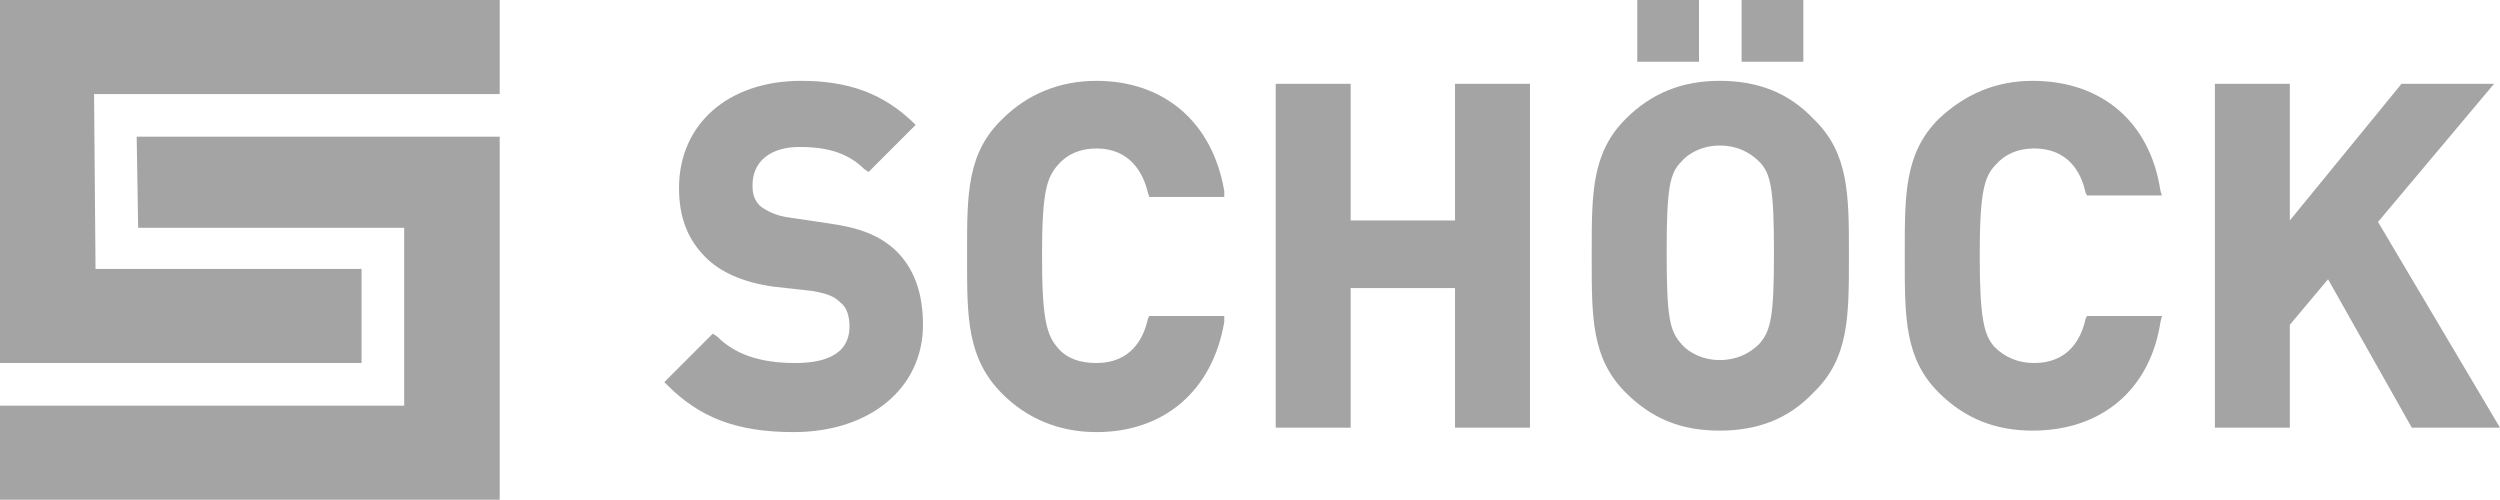
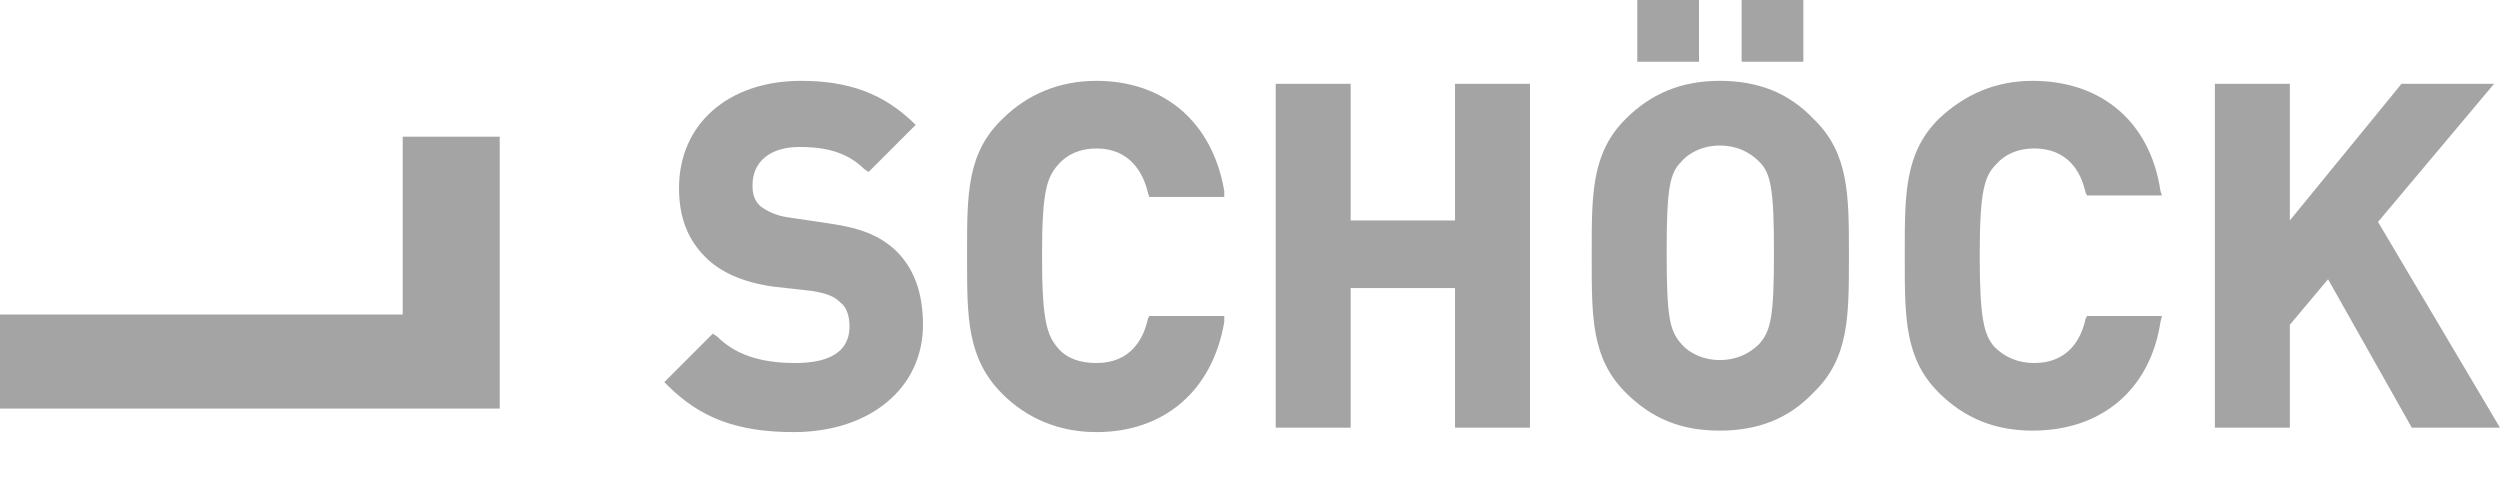
<svg xmlns="http://www.w3.org/2000/svg" id="Ebene_1" data-name="Ebene 1" viewBox="0 0 170.1 34">
  <defs>
    <style>
      .cls-1 {
        fill-rule: evenodd;
      }

      .cls-1, .cls-2 {
        fill: #a4a4a4;
      }
    </style>
  </defs>
  <path class="cls-1" d="M169.7,5.7l-7.9,9.4,8.3,14h-6l-5.7-10.1-2.6,3.1v7h-5.1V5.7h5.1v9.3l7.6-9.3h6.3ZM135.8,11.2c-.8.8-1.1,1.9-1.1,6.2s.3,5.4,1,6.2c.7.7,1.6,1.1,2.7,1.1,2.3,0,3.2-1.6,3.5-3l.1-.2h5.1l-.1.4c-.7,4.6-4,7.4-8.7,7.4-2.5,0-4.6-.8-6.4-2.6-2.3-2.3-2.3-5.1-2.3-9v-.6c0-3.9,0-6.7,2.3-9,1.8-1.7,3.9-2.6,6.4-2.6,4.7,0,8,2.8,8.7,7.5l.1.3h-5.1l-.1-.2c-.3-1.4-1.2-3-3.5-3-1.1,0-2,.4-2.6,1.1ZM117,5.5c2.6,0,4.7.8,6.4,2.6,2.4,2.3,2.4,5.2,2.4,9.1v.4c0,3.9,0,6.8-2.4,9.1-1.7,1.8-3.8,2.6-6.4,2.6s-4.6-.8-6.4-2.6c-2.3-2.3-2.3-5.1-2.3-9v-.6c0-3.9,0-6.7,2.3-9,1.8-1.8,3.9-2.6,6.4-2.6ZM114.4,11c-.8.8-1,1.8-1,6.2s.2,5.3,1,6.2c.6.7,1.6,1.1,2.6,1.1,1.1,0,2-.4,2.7-1.1.8-.9,1-1.9,1-6.2s-.2-5.4-1-6.2c-.7-.7-1.6-1.1-2.7-1.1-1,0-2,.4-2.6,1.1ZM111.4,0h4.2v4.2h-4.2V0ZM118.5,0h4.2v4.2h-4.2V0ZM99,5.7h5.1v23.4h-5.1v-9.5h-7.1v9.5h-5.1V5.7h5.1v9.3h7.1V5.7ZM72,11.2c-.8.9-1.1,1.9-1.1,6.2s.3,5.4,1.1,6.3c.6.7,1.5,1,2.6,1,2.3,0,3.2-1.6,3.5-3l.1-.2h5.1v.4c-.8,4.7-4.1,7.5-8.7,7.5-2.5,0-4.7-.9-6.4-2.6-2.4-2.4-2.4-5.2-2.4-9.1v-.6c0-3.9,0-6.7,2.4-9,1.7-1.7,3.9-2.6,6.4-2.6,4.6,0,7.9,2.8,8.7,7.5v.4h-5.1l-.1-.3c-.3-1.3-1.2-3-3.5-3-1.1,0-2,.4-2.6,1.1ZM56.4,15.2c2.1.3,3.4.8,4.5,1.8,1.27,1.2,1.9,2.9,1.9,5.1,0,4.3-3.6,7.3-8.8,7.3-3.9,0-6.4-1-8.6-3.2l-.2-.2,3.3-3.3.3.2c1.2,1.2,2.9,1.8,5.3,1.8,1.7,0,3.7-.4,3.7-2.5,0-.7-.2-1.3-.6-1.6-.4-.4-.8-.6-1.9-.8l-2.7-.3c-2.1-.3-3.6-1-4.6-2-1.2-1.2-1.8-2.7-1.8-4.7,0-4.4,3.4-7.3,8.3-7.3,3.3,0,5.6.9,7.6,2.8l.2.2-3.2,3.2-.3-.2c-1.3-1.3-3-1.5-4.4-1.5-2,0-3.2,1-3.2,2.6,0,.3,0,.9.5,1.4.5.4,1.2.7,2,.8l2.7.4Z" />
  <g>
-     <path class="cls-2" d="M0,0v24.7h24.6v-6.4H6.5l-.1-11.9h27.6V0H0Z" />
-     <path class="cls-2" d="M9.3,9.3l.1,6.2h18.1v12.1H0v6.4h34V9.3H9.3Z" />
+     <path class="cls-2" d="M9.3,9.3h18.1v12.1H0v6.4h34V9.3H9.3Z" />
  </g>
</svg>